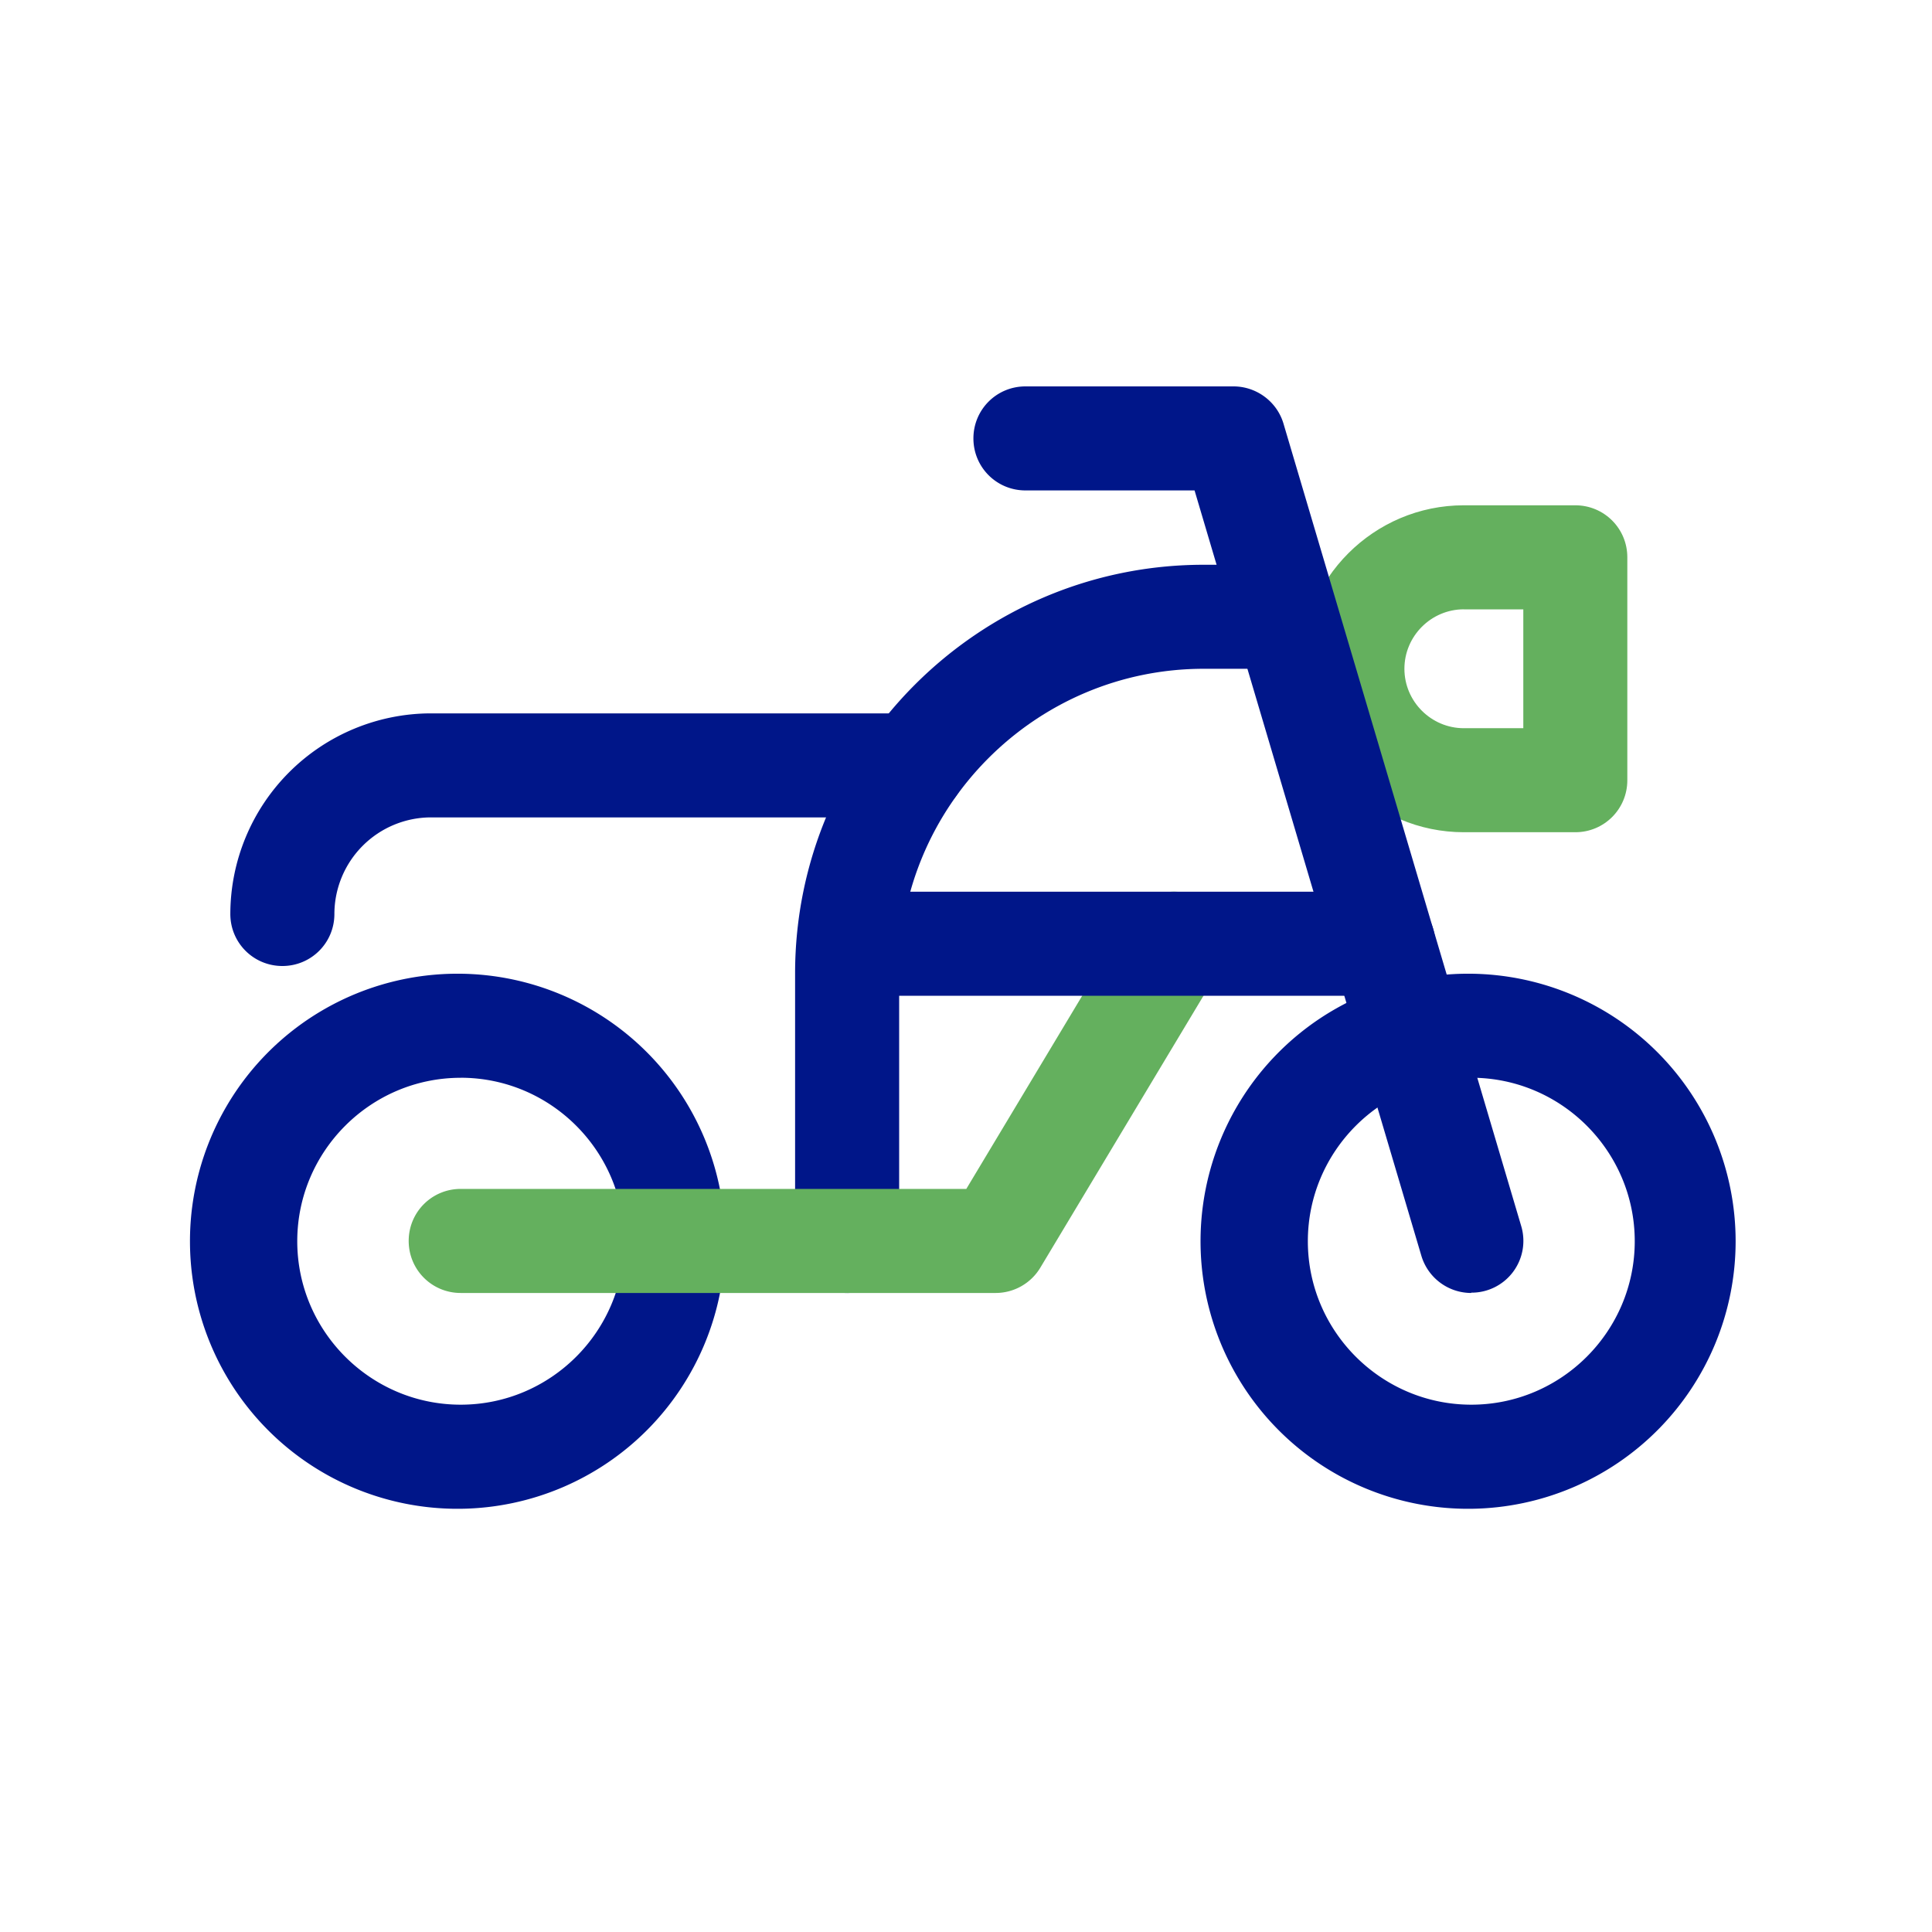
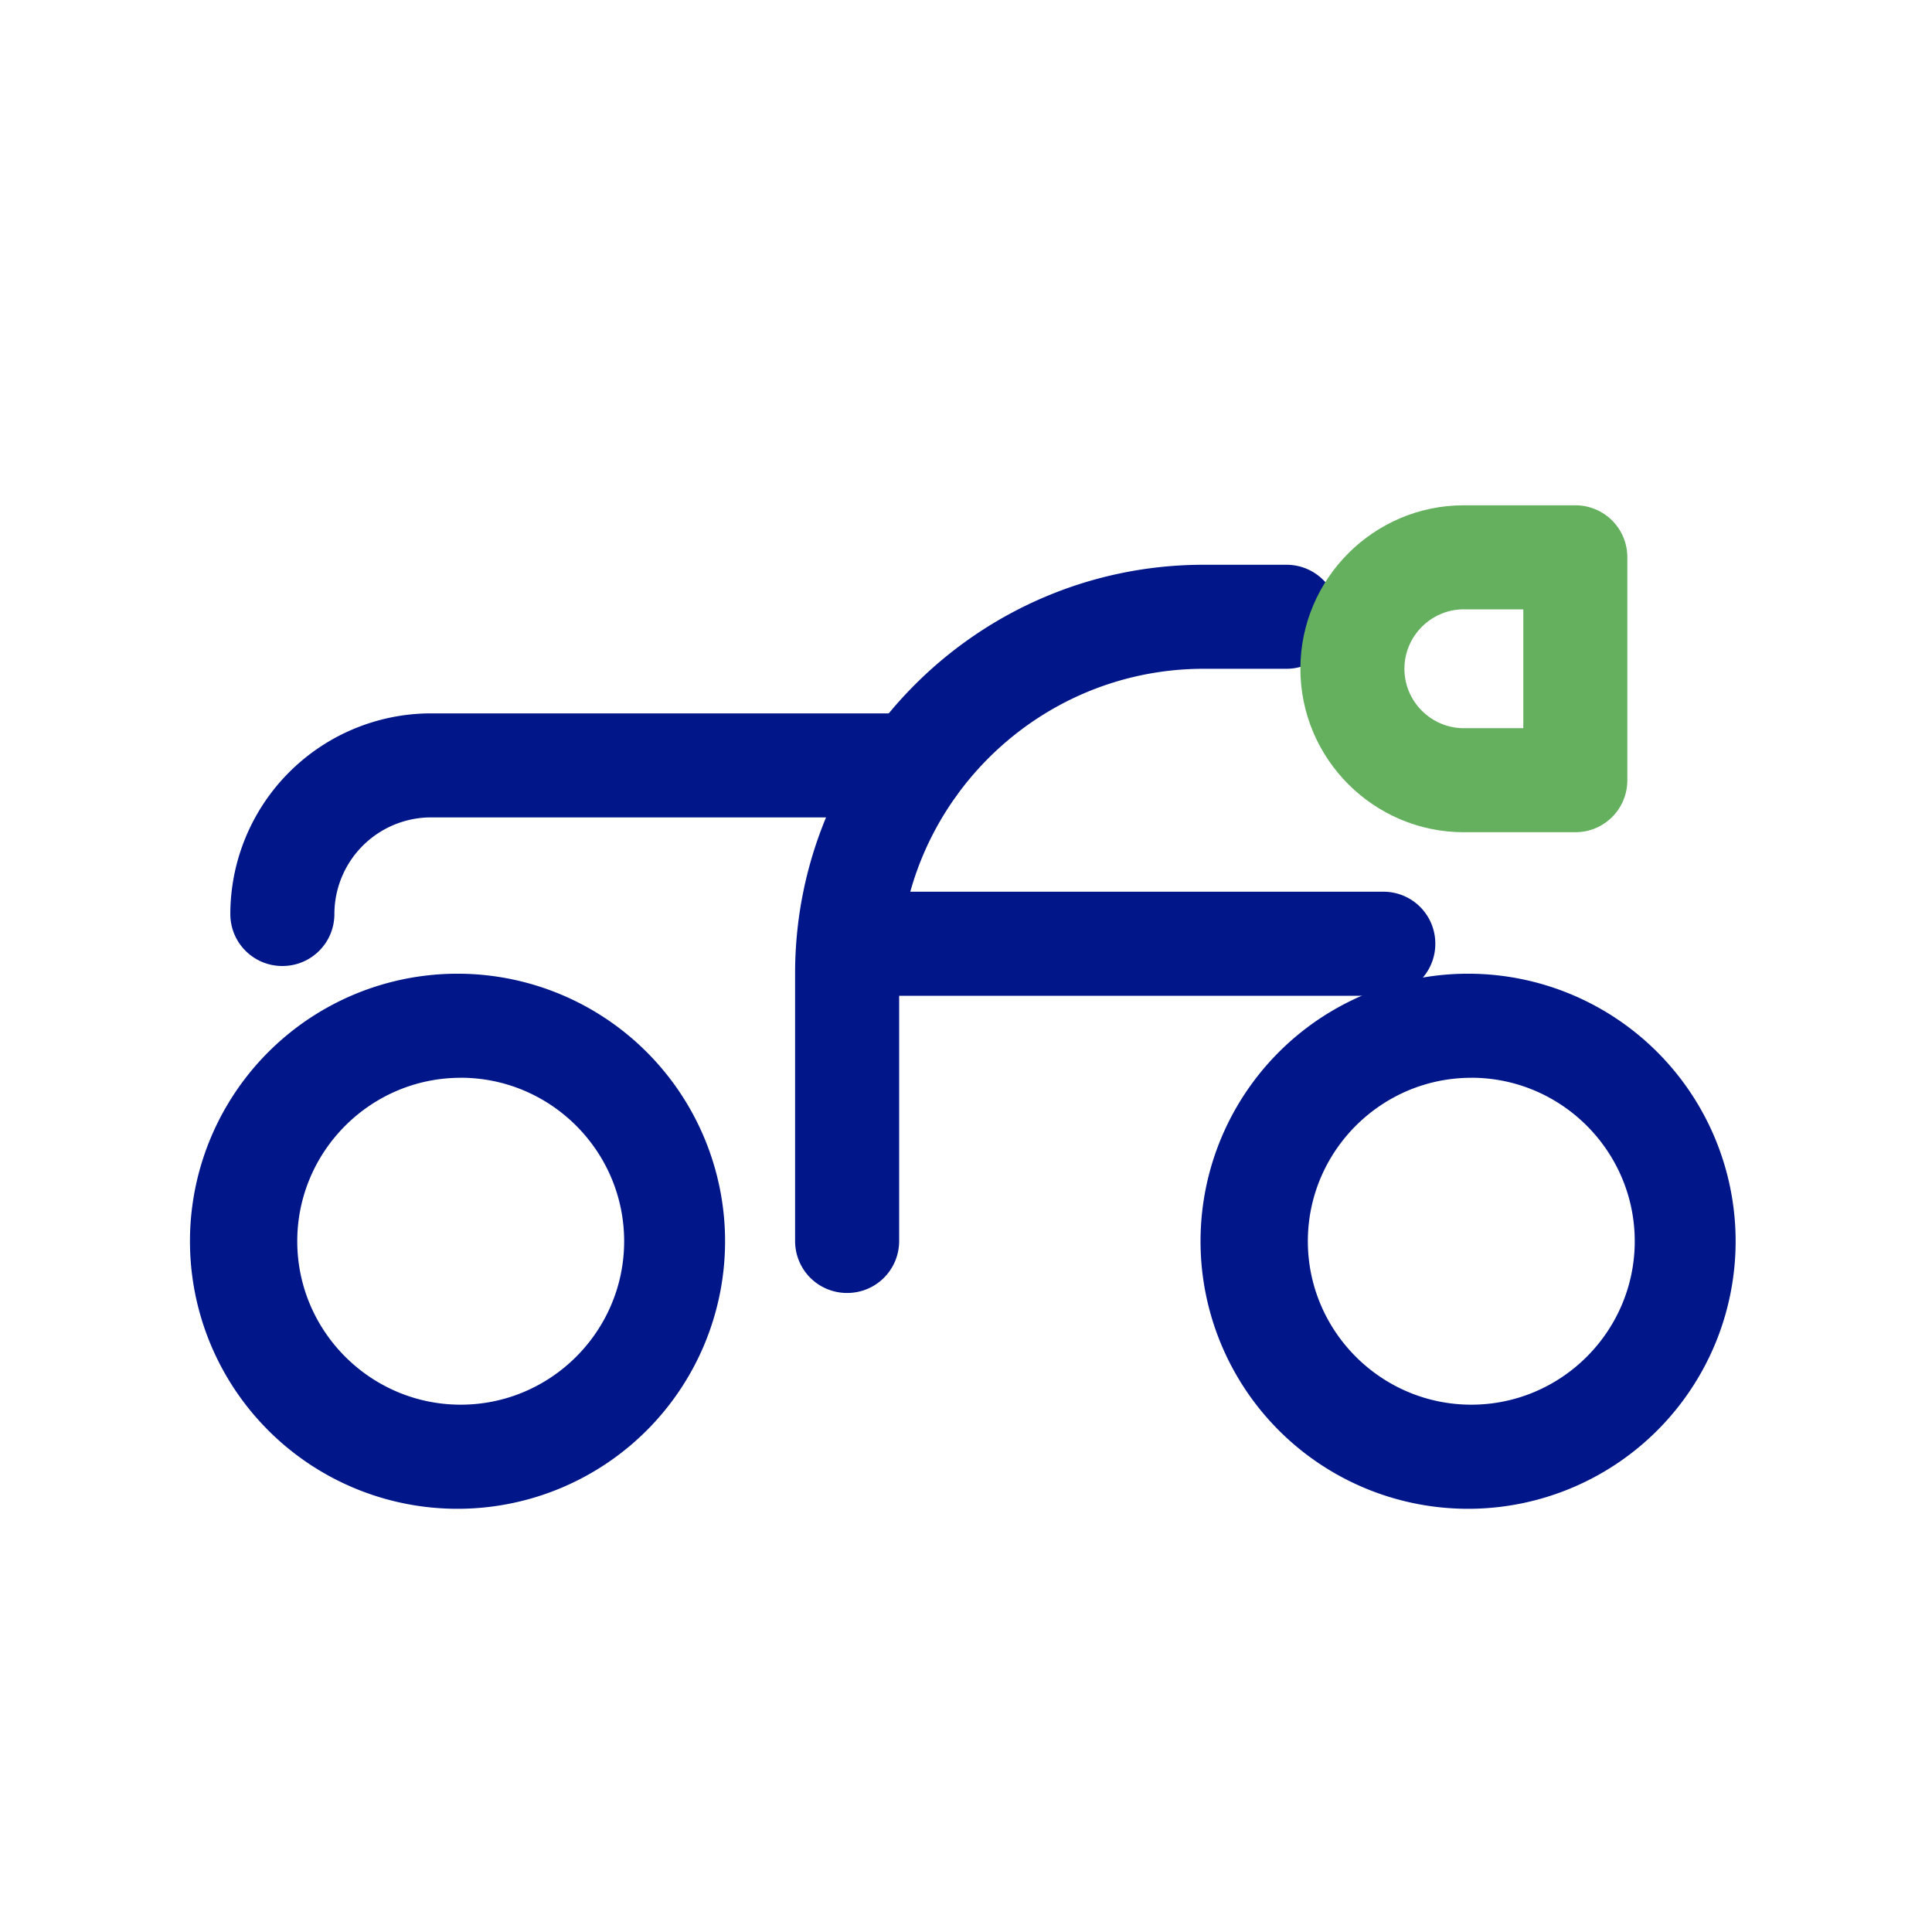
<svg xmlns="http://www.w3.org/2000/svg" width="50" height="50" fill="none" viewBox="0 0 50 50">
  <path d="M11.923 27.892c2.33 0 4.23 1.9 4.23 4.231 0 2.33-1.9 4.23-4.23 4.23-2.33 0-4.23-1.9-4.23-4.23 0-2.33 1.9-4.23 4.23-4.23Zm0-2.692a6.924 6.924 0 1 0 .001 13.847 6.924 6.924 0 0 0 0-13.847ZM21.923 33.462c-.746 0-1.346-.6-1.346-1.347v-6.923c0-5.83 4.746-10.576 10.577-10.576h2.138c.747 0 1.347.6 1.347 1.346 0 .746-.6 1.346-1.347 1.346h-2.138c-4.346 0-7.884 3.538-7.884 7.884v6.923c0 .747-.6 1.347-1.347 1.347Z" fill="#001689" />
  <path d="M7.308 25c-.747 0-1.347-.6-1.347-1.346a5.2 5.2 0 0 1 5.193-5.192h12.5c.746 0 1.346.6 1.346 1.346 0 .746-.6 1.346-1.346 1.346h-12.5a2.505 2.505 0 0 0-2.5 2.5c0 .746-.6 1.346-1.346 1.346Z" fill="#001689" />
-   <path d="M25.77 33.462H11.923c-.746 0-1.346-.6-1.346-1.347 0-.746.6-1.346 1.346-1.346h13.085l4.223-7.038a1.343 1.343 0 0 1 1.846-.462c.639.385.846 1.208.462 1.846l-4.616 7.693a1.349 1.349 0 0 1-1.153.654Z" fill="#64B05E" />
  <path d="M35.8 25.77H22.308c-.747 0-1.347-.6-1.347-1.347 0-.746.6-1.346 1.347-1.346H35.8c.746 0 1.346.6 1.346 1.346 0 .746-.6 1.346-1.346 1.346Z" fill="#001689" />
  <path d="M40.77 21.538h-2.885c-2.331 0-4.231-1.9-4.231-4.23 0-2.331 1.9-4.231 4.23-4.231h2.885c.746 0 1.346.6 1.346 1.346v5.77c0 .745-.6 1.345-1.346 1.345Zm-2.885-5.769c-.847 0-1.539.693-1.539 1.539s.692 1.538 1.539 1.538h1.538V15.77h-1.538Z" fill="#64B05E" />
  <path d="M38.077 27.892c2.33 0 4.23 1.9 4.23 4.231 0 2.33-1.9 4.23-4.23 4.23-2.33 0-4.23-1.9-4.23-4.23 0-2.33 1.9-4.23 4.23-4.23Zm0-2.692a6.924 6.924 0 1 0 0 13.847 6.924 6.924 0 0 0 0-13.847Z" fill="#001689" />
-   <path d="M38.077 33.462a1.347 1.347 0 0 1-1.292-.962l-5.87-19.808h-4.377c-.746 0-1.346-.6-1.346-1.346 0-.746.6-1.346 1.346-1.346h5.385c.593 0 1.123.392 1.293.961l6.153 20.77a1.34 1.34 0 0 1-1.292 1.723v.008Z" fill="#001689" />
</svg>